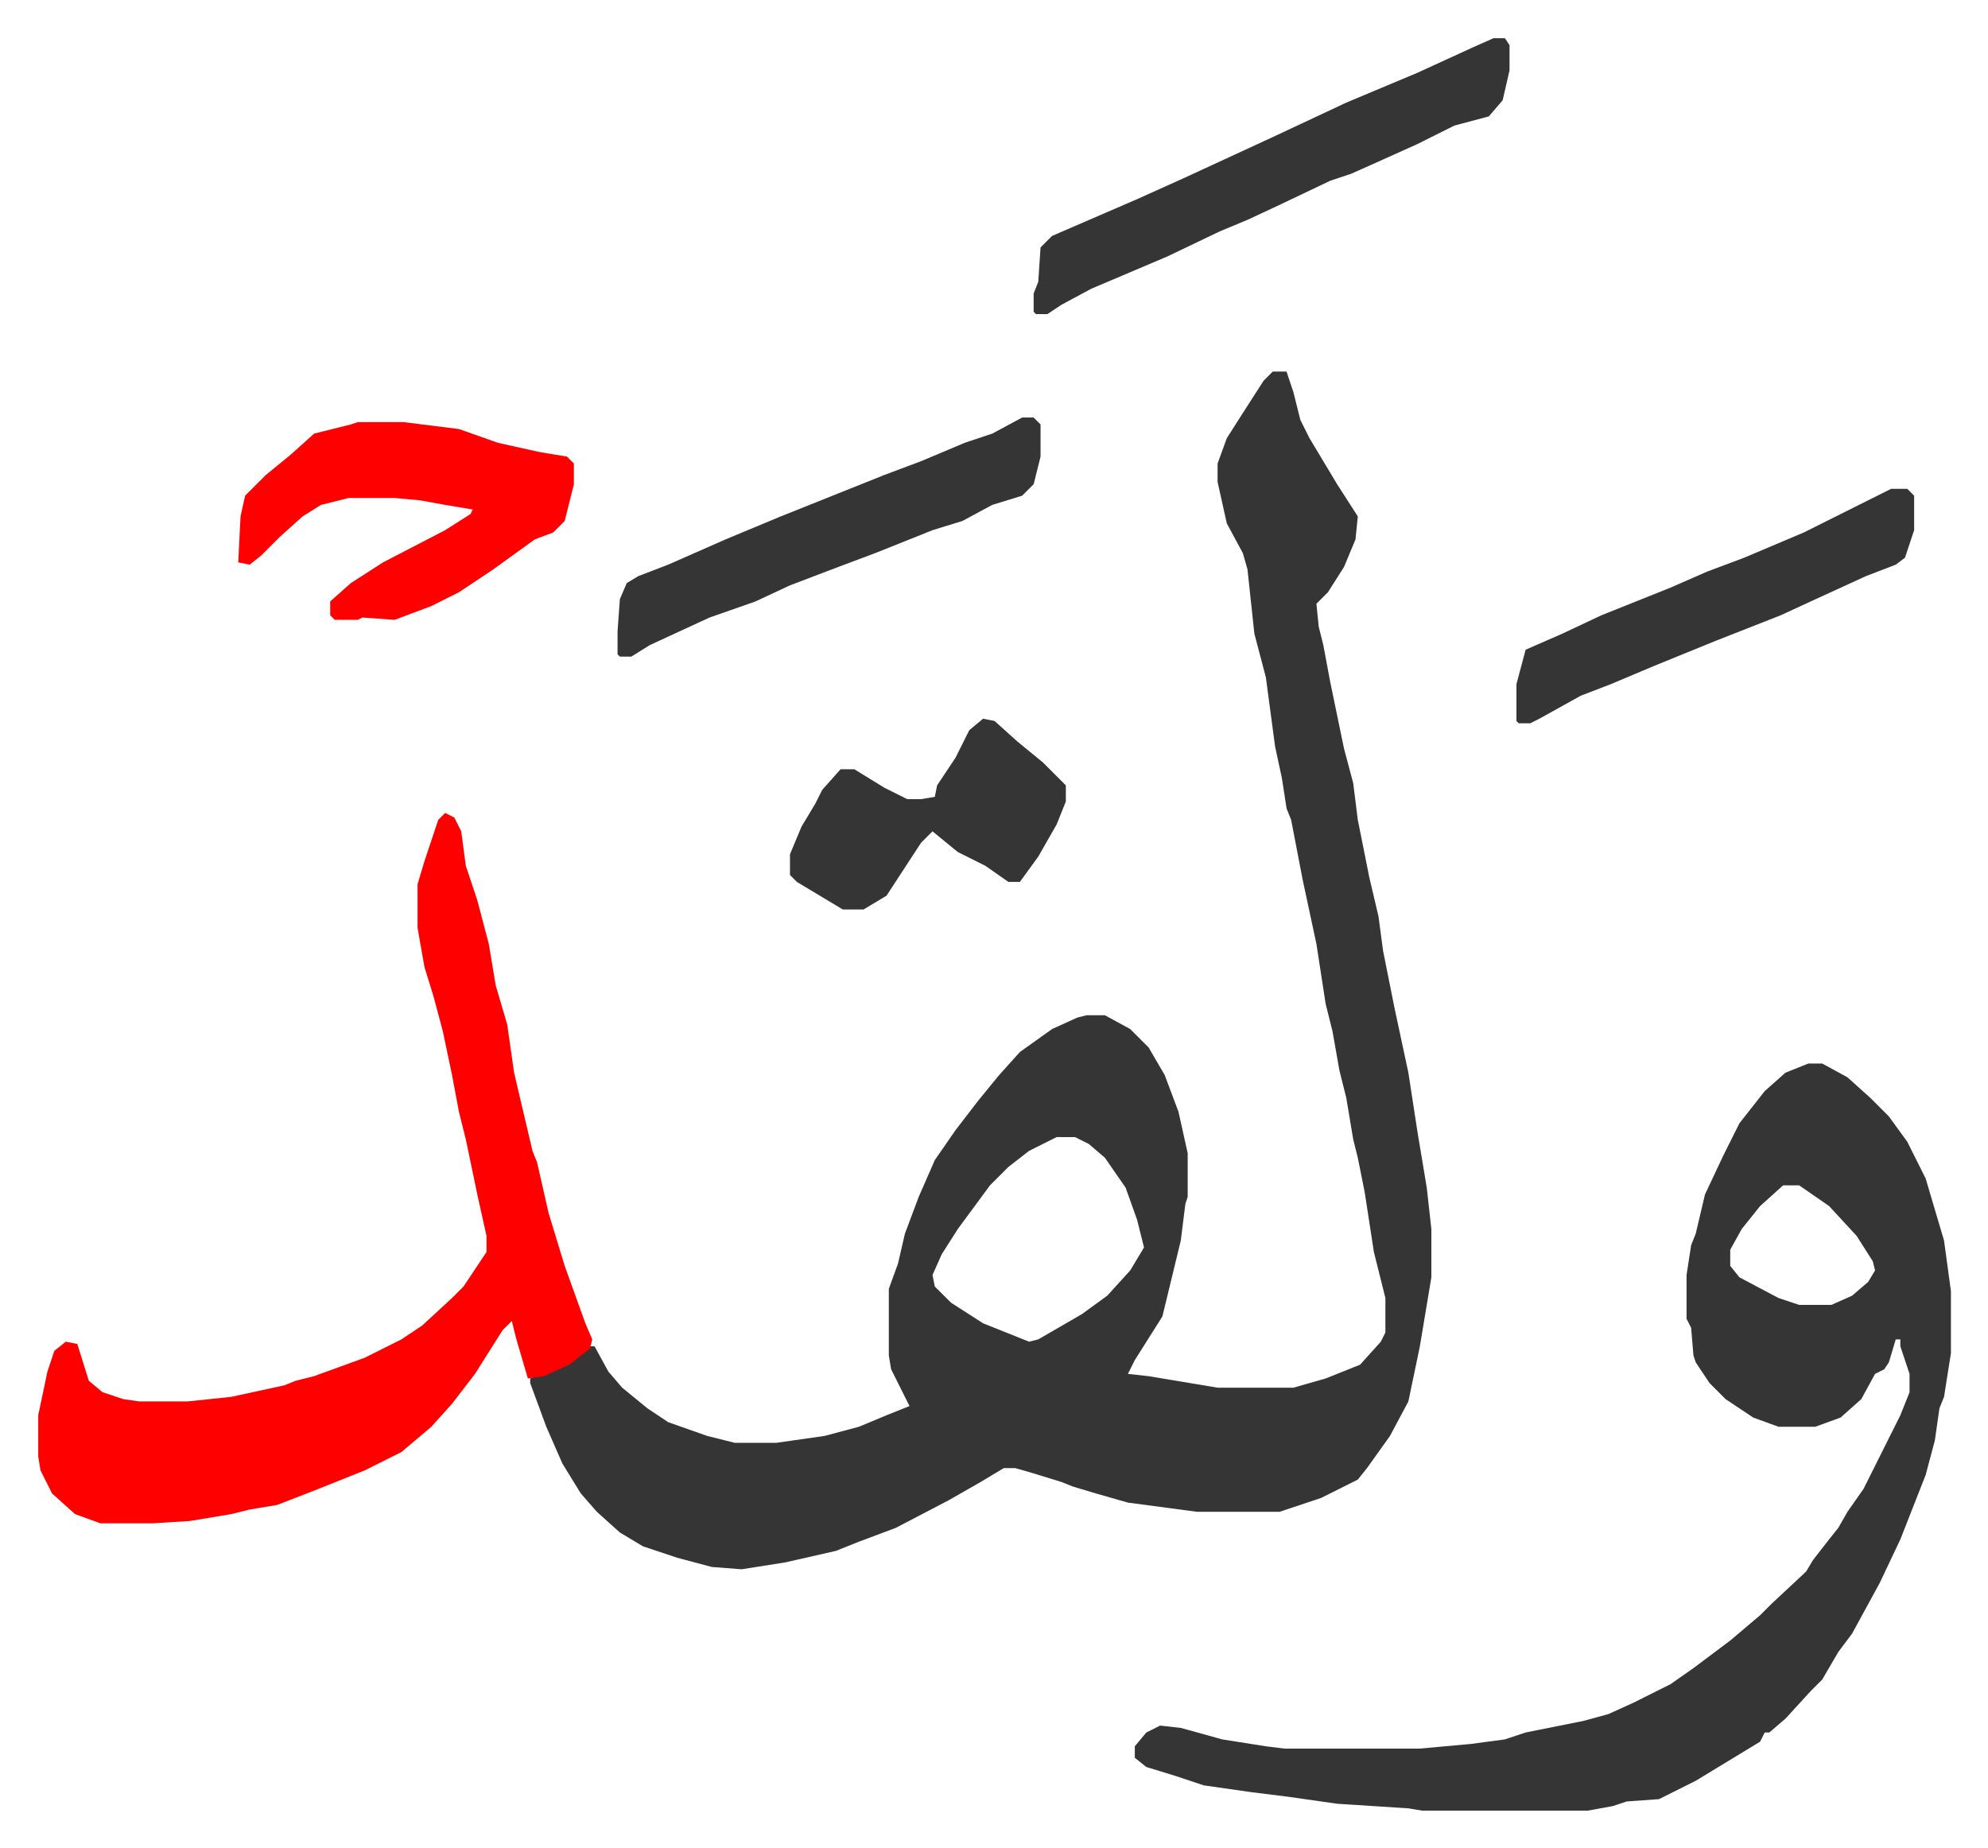
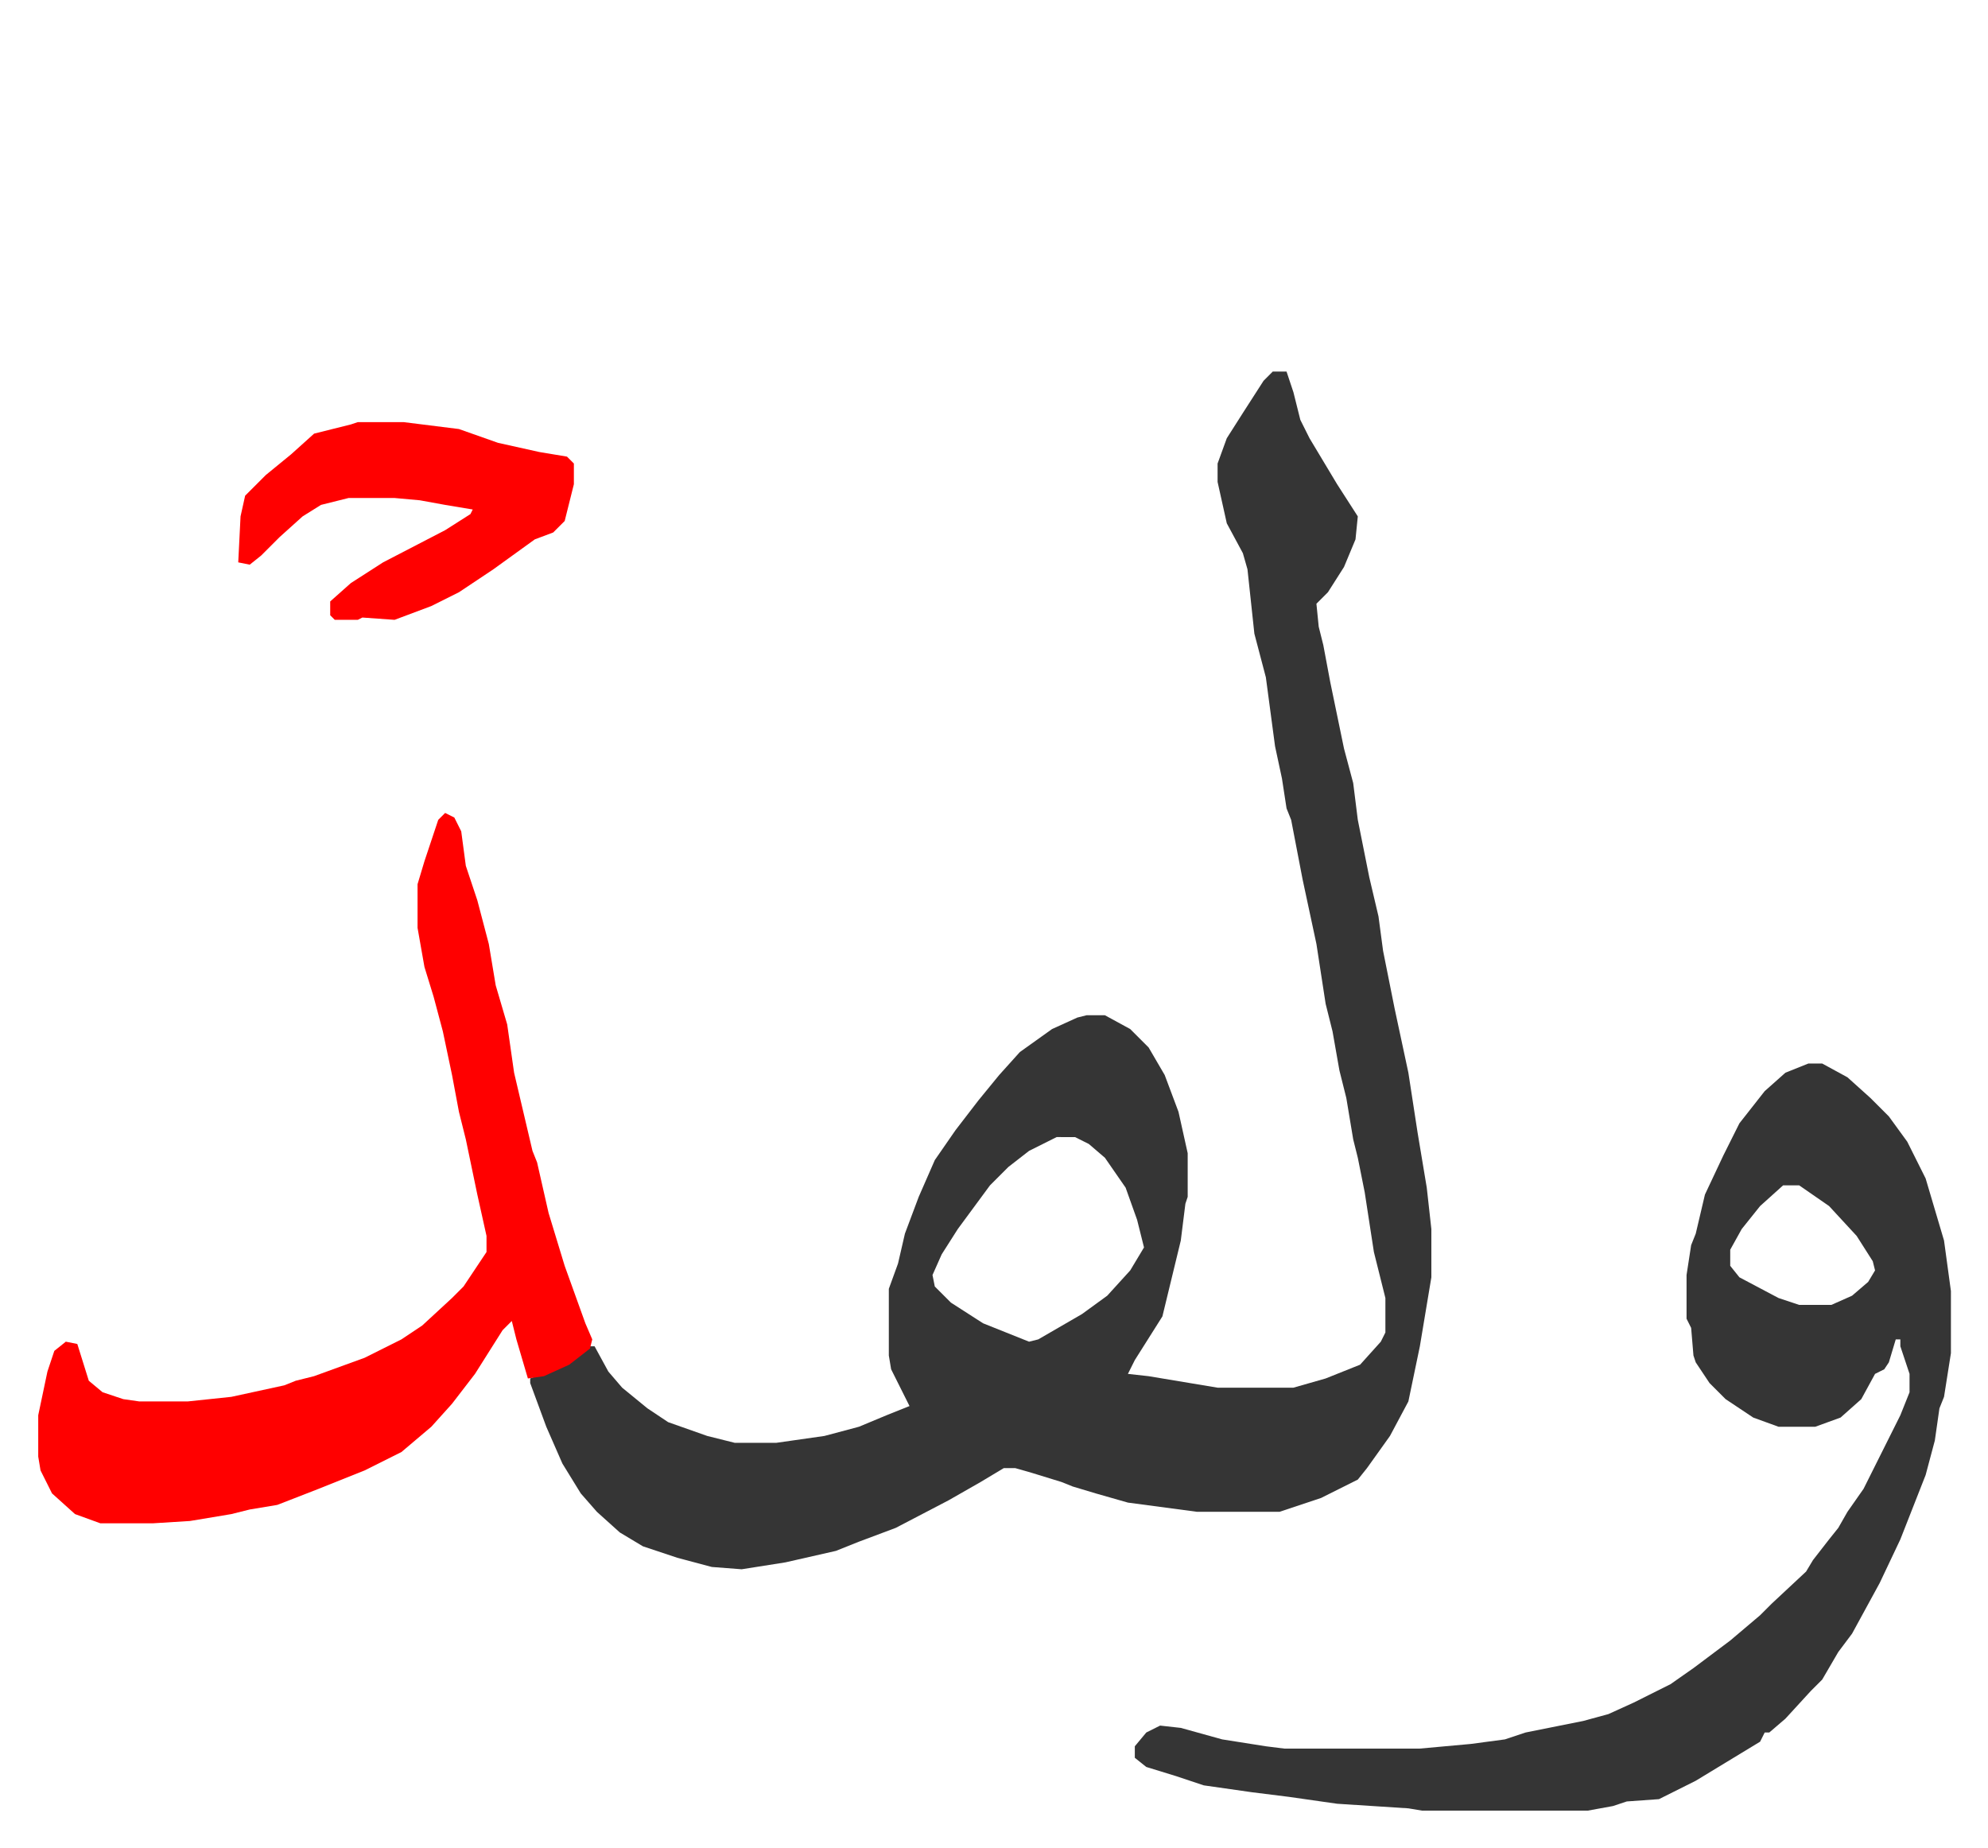
<svg xmlns="http://www.w3.org/2000/svg" role="img" viewBox="-16.63 334.37 864.76 803.76">
  <path fill="#353535" id="rule_normal" d="M537 496h6l3 9 3 12 4 8 12 20 9 14-1 10-5 12-7 11-5 5 1 10 2 8 3 16 6 29 4 15 2 16 5 25 4 17 2 15 5 25 6 28 4 26 4 24 2 18v21l-5 30-5 24-8 15-10 14-4 5-16 8-18 6h-36l-30-4-14-4-10-3-5-2-13-4-7-2h-5l-10 6-14 8-23 12-16 6-10 4-22 5-19 3-13-1-15-4-15-5-10-6-10-9-7-8-8-13-7-16-7-19v-2l13-5 10-6 3-3h2l6 11 6 7 11 9 9 6 17 6 12 3h18l21-3 15-4 12-5 10-4-2-4-6-12-1-6v-29l4-11 3-13 6-16 7-16 9-13 10-13 9-11 9-10 14-10 11-5 4-1h8l11 6 8 8 7 12 6 16 4 18v19l-1 3-2 16-8 33-12 19-3 6 9 1 30 5h33l14-4 15-6 9-10 2-4v-15l-5-20-4-26-3-15-2-8-3-18-3-12-3-17-3-12-4-26-6-28-5-26-2-5-2-13-3-14-4-30-5-19-3-28-2-7-7-13-4-18v-8l4-11 7-11 9-14zm-94 333l-12 6-9 7-8 8-14 19-7 11-4 9 1 5 7 7 14 9 20 8 4-1 19-11 11-8 10-11 6-10-3-12-5-14-9-13-7-6-6-3zm327-32h6l11 6 10 9 8 8 8 11 8 16 8 27 3 22v27l-3 19-2 5-2 14-4 15-11 28-9 19-6 11-6 11-6 8-7 12-5 5-11 12-7 6h-2l-2 4-28 17-16 8-14 1-6 2-11 2h-72l-6-1-31-2-21-3-16-2-21-3-12-4-13-4-5-4v-5l5-6 6-3 9 1 18 5 19 3 8 1h59l22-2 15-2 9-3 25-5 11-3 11-5 16-8 10-7 16-12 13-11 5-5 15-14 3-5 7-9 4-5 4-7 7-10 8-16 8-16 4-10v-8l-4-12v-3h-2l-3 10-2 3-4 2-6 11-9 8-11 4h-16l-11-4-12-8-7-7-6-9-1-3-1-12-2-4v-19l2-13 2-5 4-17 8-17 7-14 11-14 9-8zm-11 53l-10 9-8 10-5 9v7l4 5 17 9 9 3h14l9-4 7-6 3-5-1-4-7-11-12-13-13-9z" />
  <path fill="#ff0000" id="rule_qalqalah" d="M177 688l4 2 3 6 2 15 5 15 5 19 3 18 5 17 3 21 4 17 4 17 2 5 5 22 7 23 9 25 3 7-1 4-9 7-11 5-7 1-5-17-2-8-4 4-12 19-10 13-9 10-13 11-16 8-20 8-18 7-12 2-8 2-18 3-16 1H27l-11-4-10-9-5-10-1-6v-18l4-19 3-9 5-4 5 1 5 16 6 5 9 3 7 1h21l19-2 23-5 5-2 8-2 22-8 16-8 9-6 13-12 5-5 10-15v-7l-4-18-5-24-3-12-3-16-4-19-4-15-4-13-3-17v-19l3-10 6-18zm-38-170h20l24 3 17 6 18 4 12 2 3 3v9l-4 16-5 5-8 3-18 13-15 10-12 6-16 6-14-1-2 1h-10l-2-2v-6l9-8 14-9 27-14 11-7 1-2-12-2-11-2-11-1h-20l-12 3-8 5-10 9-8 8-5 4-5-1 1-20 2-9 9-9 11-9 10-9 16-4z" />
-   <path fill="#353535" id="rule_normal" d="M633 351h5l2 3v11l-3 13-6 7-15 4-16 8-20 9-9 4-9 3-21 10-15 7-12 5-23 11-33 14-13 7-6 4h-5l-1-1v-8l2-5 1-15 5-5 37-16 20-9 39-18 32-15 31-13 24-11zM428 516h5l3 3v14l-3 12-5 5-13 4-13 7-13 4-25 10-16 6-21 8-15 7-20 7-26 12-8 5h-5l-1-1v-10l1-14 3-7 5-3 13-5 25-11 24-10 30-12 15-6 16-6 19-8 12-4zm378 31h7l3 3v15l-4 12-4 3-13 5-24 11-13 6-28 11-27 11-19 8-13 5-18 10-4 2h-5l-1-1v-16l4-15 16-7 17-8 30-12 16-7 16-6 26-11 22-11 12-6zM411 647l5 1 10 9 11 9 10 10v7l-4 10-8 14-8 11h-5l-10-7-12-6-11-9-5 5-15 23-10 6h-9l-20-12-3-3v-9l5-12 6-10 3-6 8-9h6l13 8 10 5h6l6-1 1-5 4-6 4-6 6-12z" />
</svg>